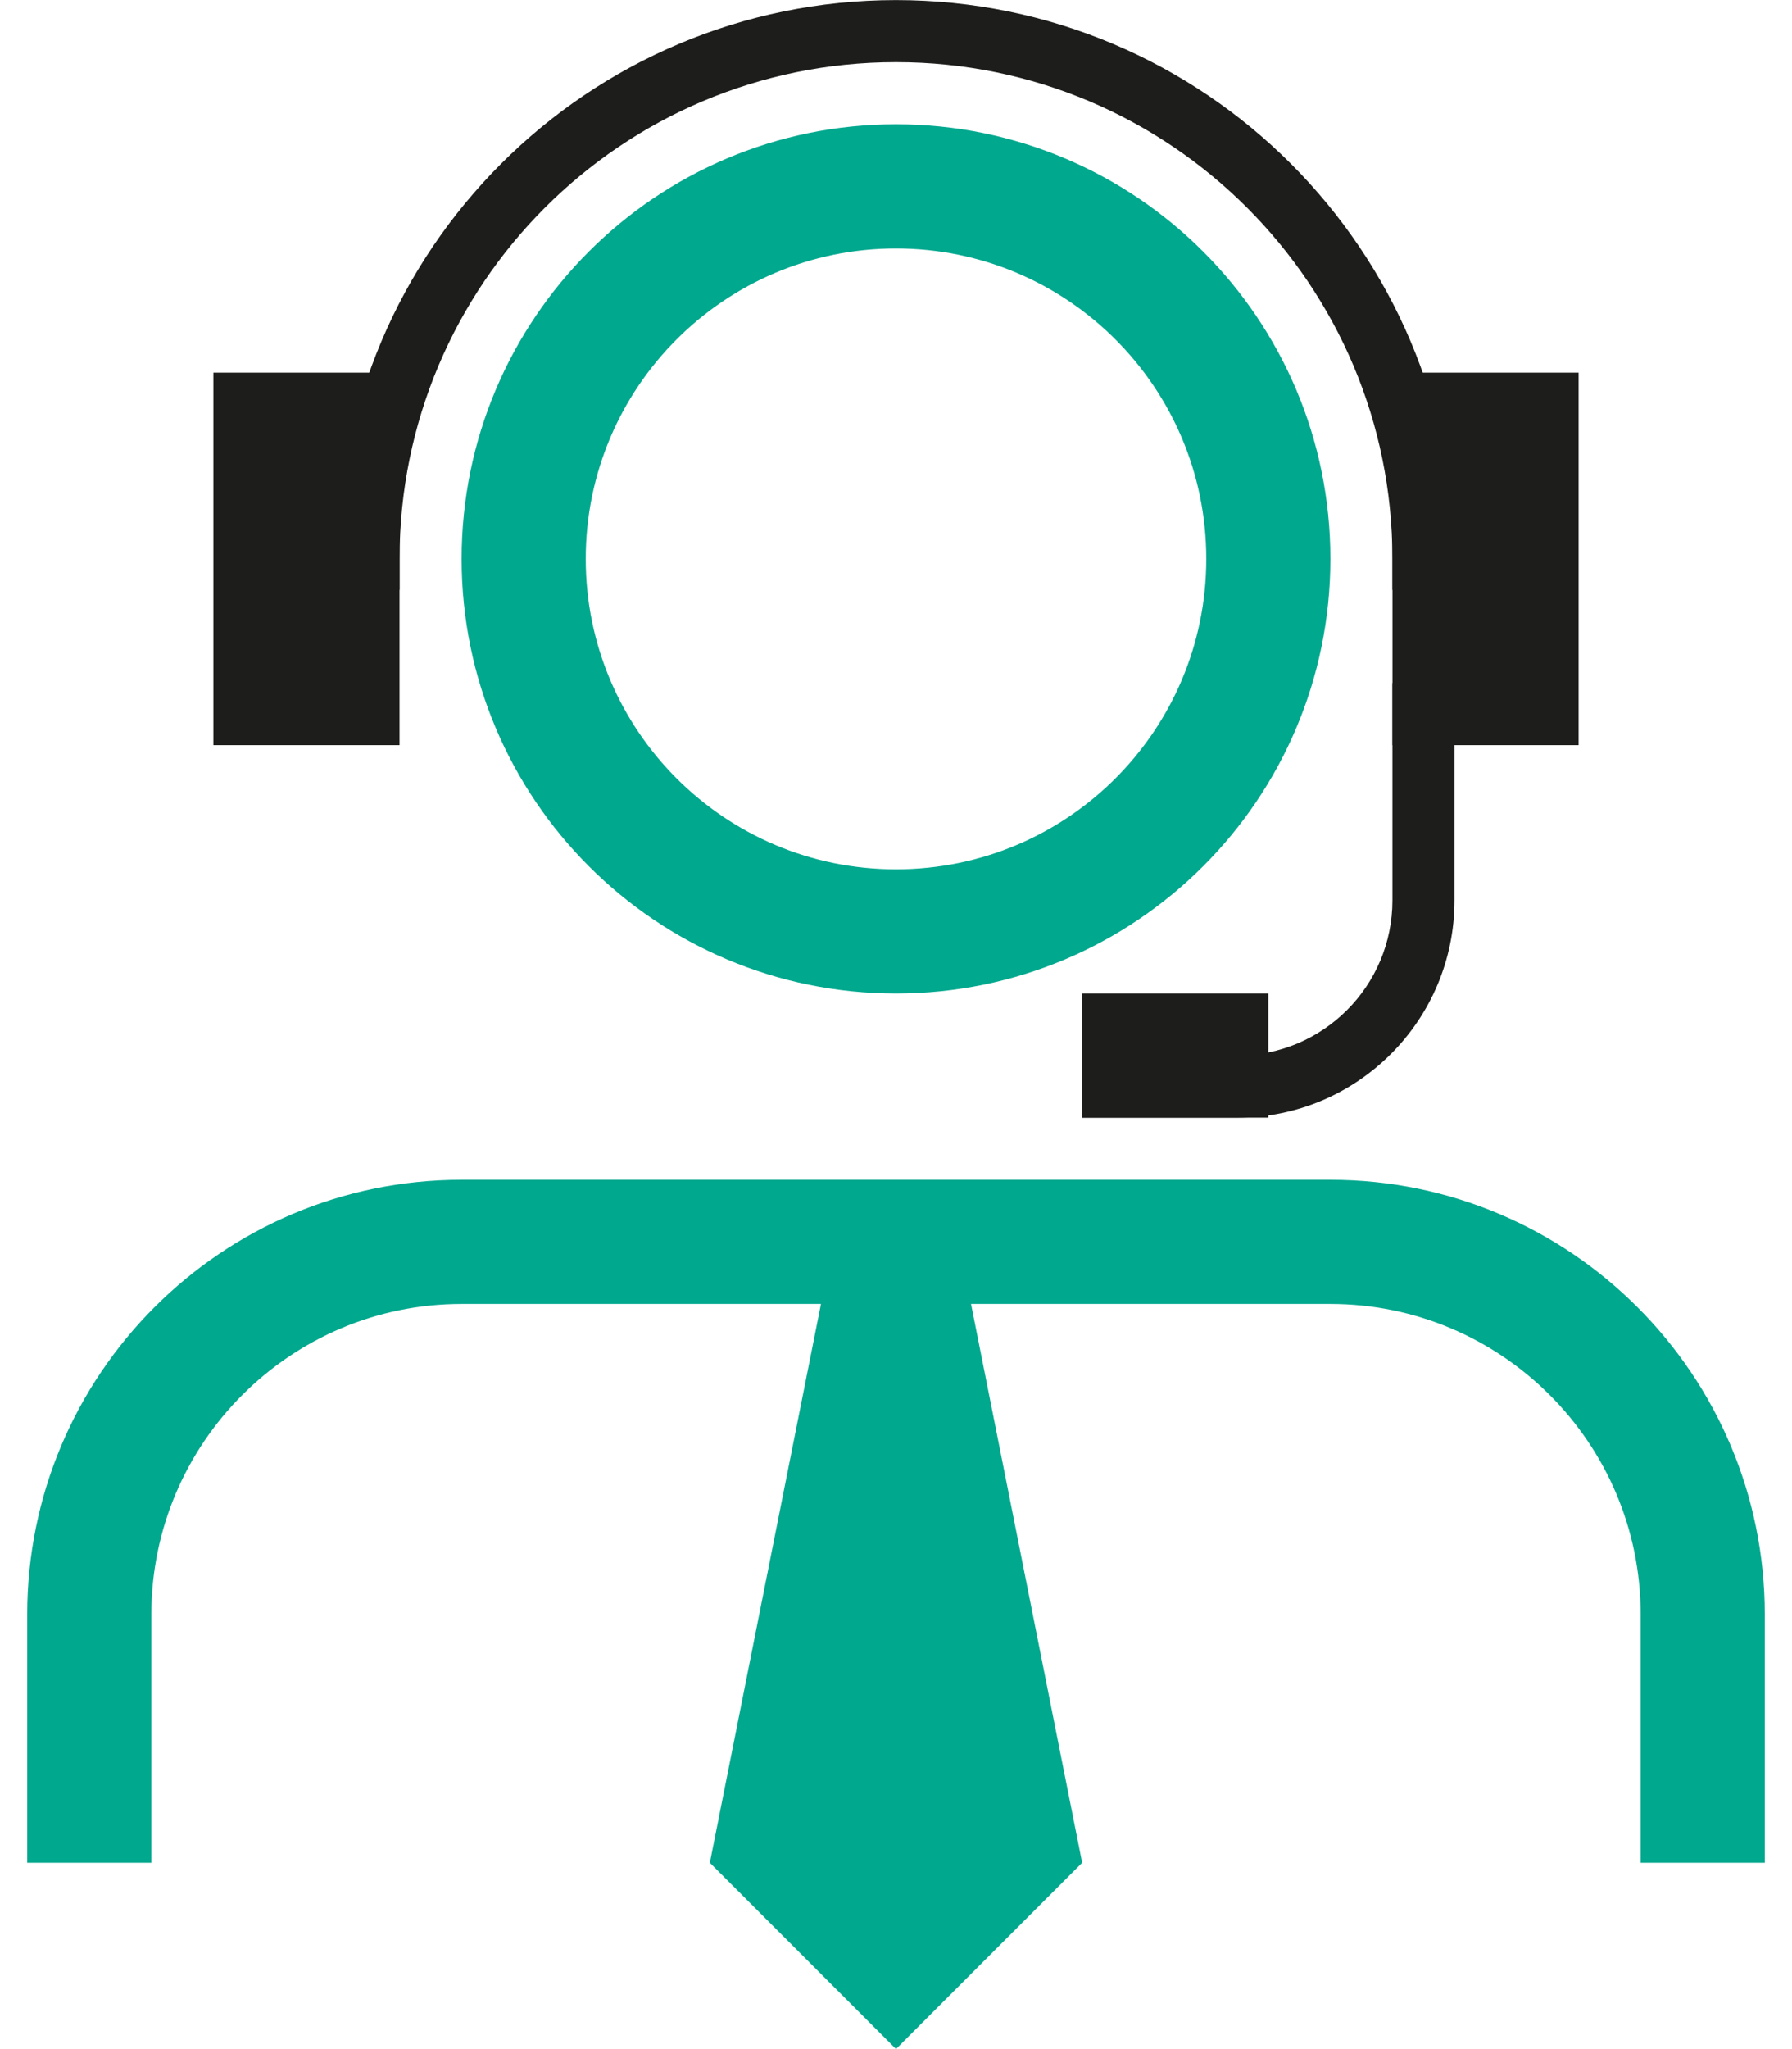
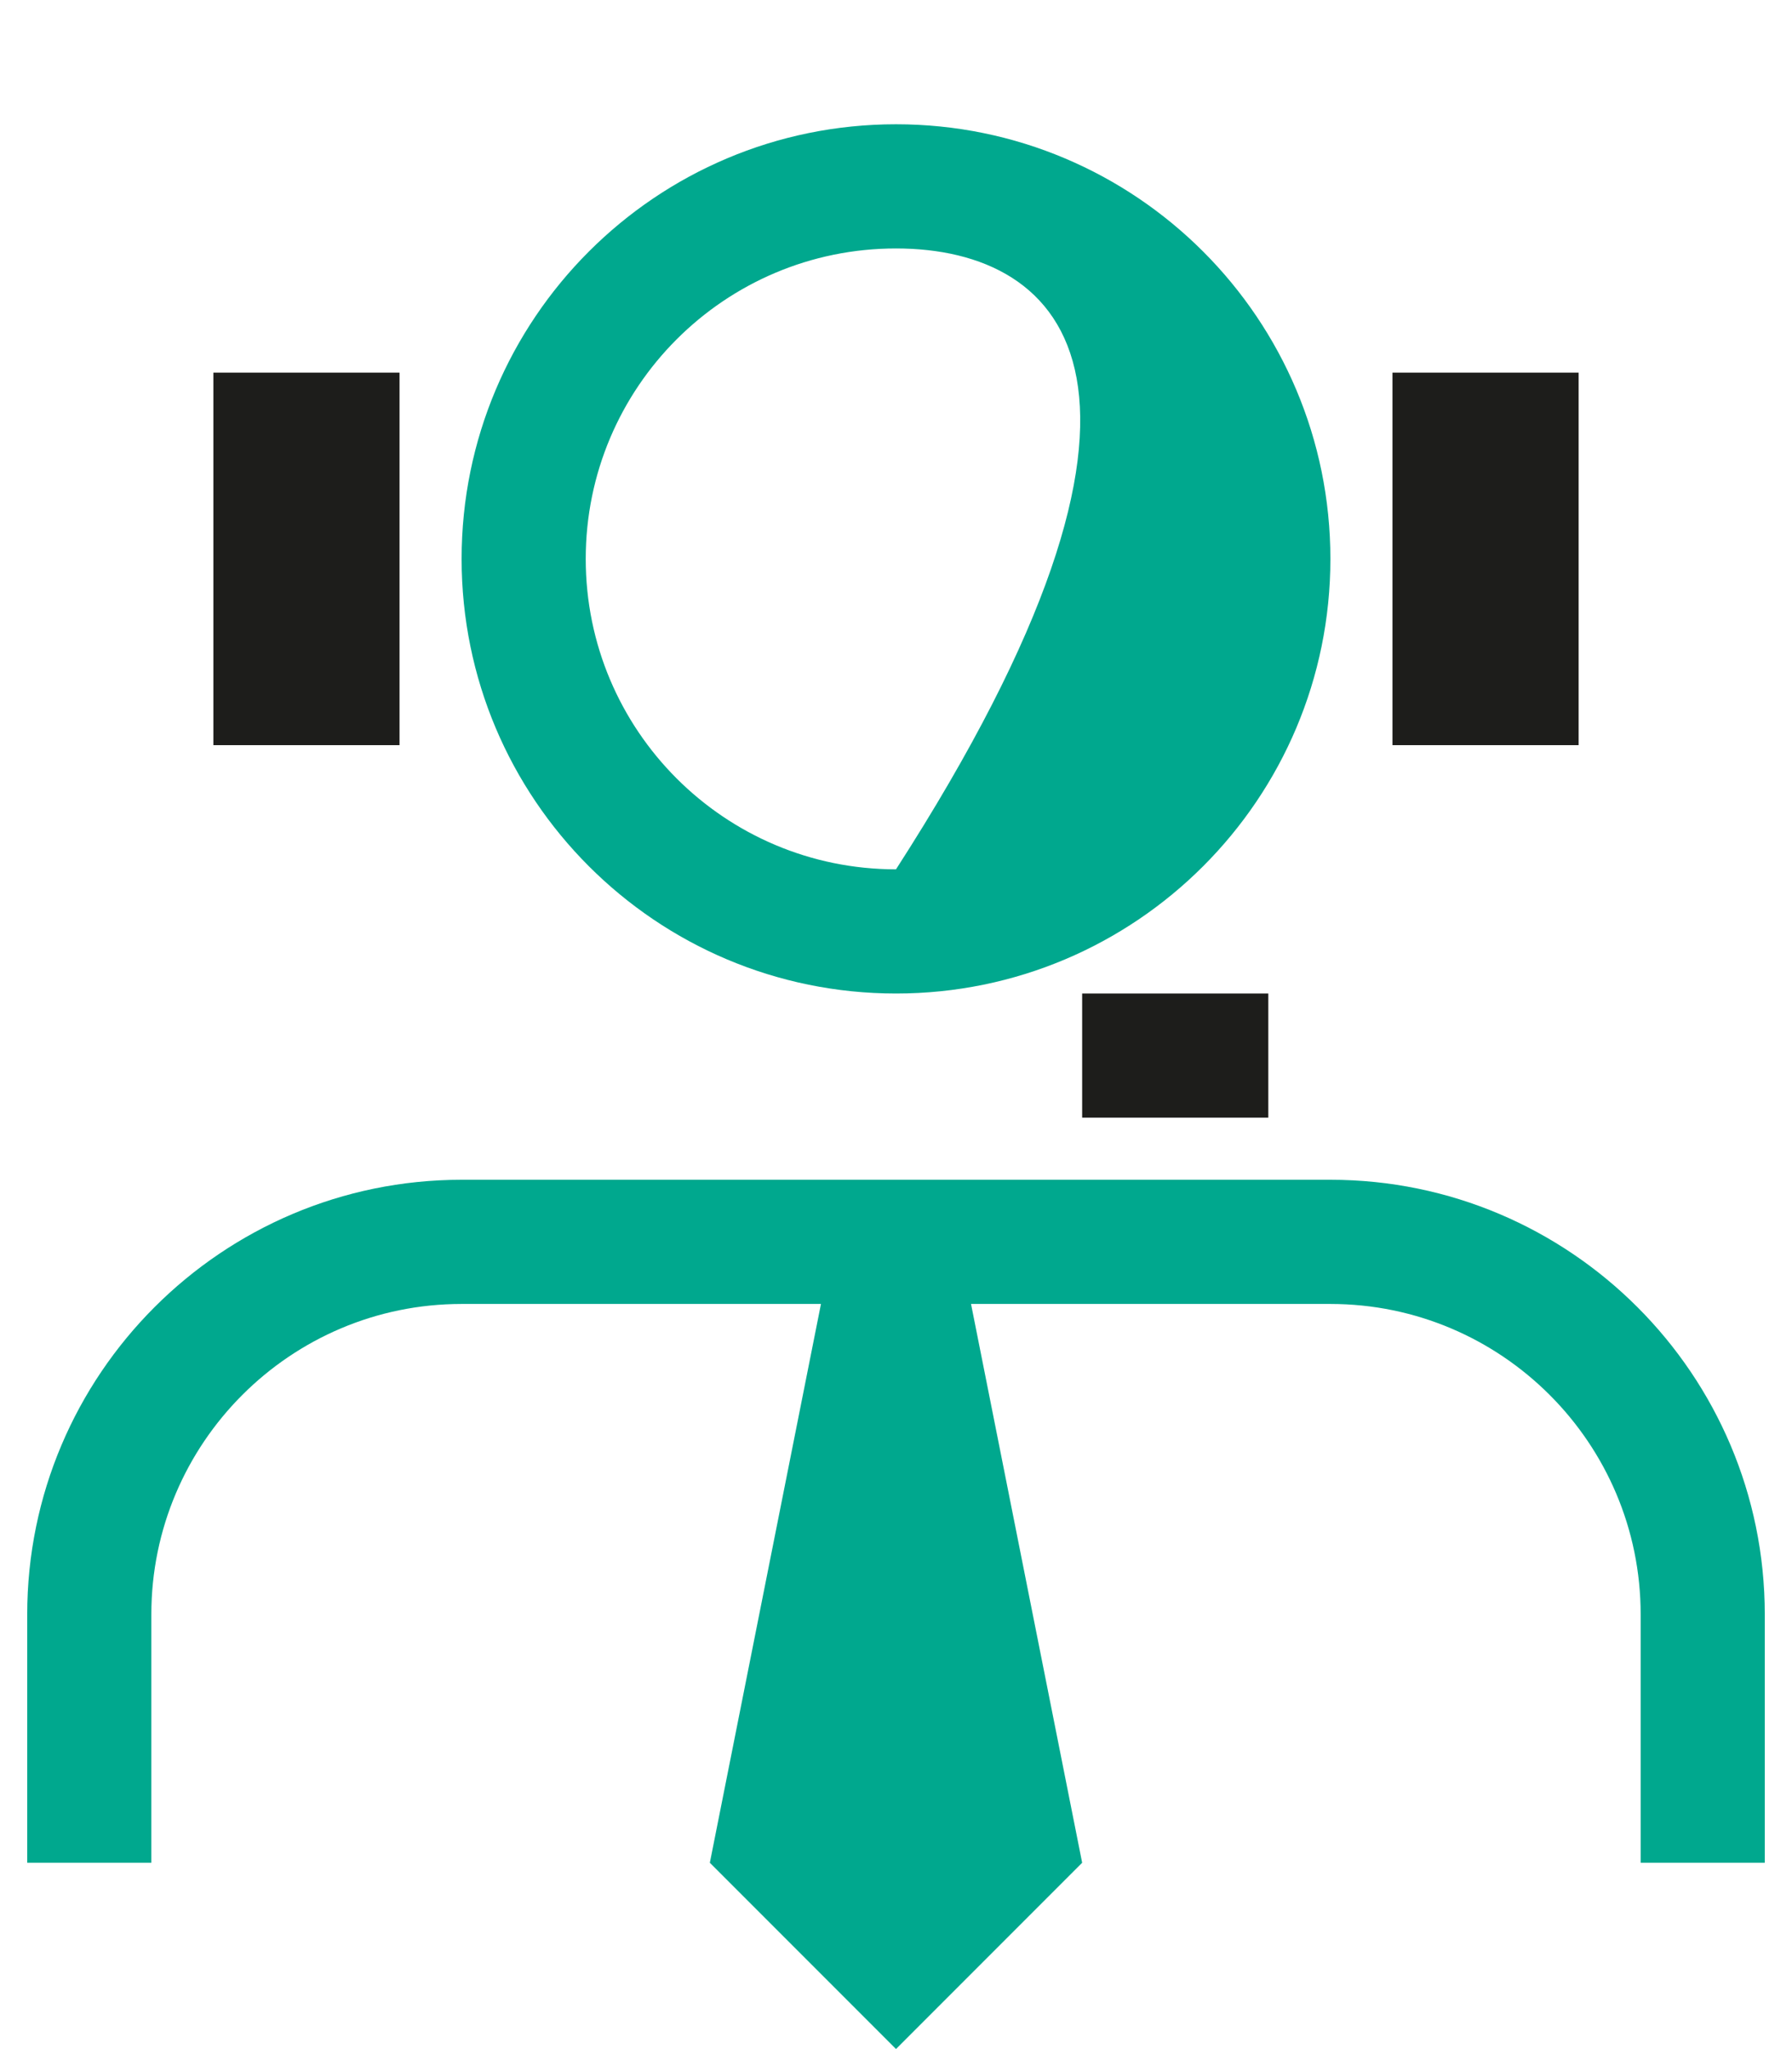
<svg xmlns="http://www.w3.org/2000/svg" width="42" height="48" viewBox="0 0 42 48" fill="none">
-   <path fill-rule="evenodd" clip-rule="evenodd" d="M21 1.456C14.574 1.456 9.364 6.666 9.364 13.092V13.819H7.91V13.092C7.91 5.863 13.771 0.002 21 0.002C28.229 0.002 34.09 5.863 34.09 13.092V13.819H32.635V13.092C32.635 6.666 27.426 1.456 21 1.456Z" fill="#1D1D1B" />
-   <path fill-rule="evenodd" clip-rule="evenodd" d="M32.635 21.091V16H34.09V21.091C34.09 23.902 31.811 26.181 28.999 26.181H25.363V24.727H28.999C31.007 24.727 32.635 23.099 32.635 21.091Z" fill="#1D1D1B" />
  <path d="M32.636 8.729H36.999V17.455H32.636V8.729Z" fill="#1D1D1B" />
  <path d="M5.001 8.729H9.364V17.455H5.001V8.729Z" fill="#1D1D1B" />
  <path fill-rule="evenodd" clip-rule="evenodd" d="M29.726 26.181H25.363V23.273H29.726V26.181Z" fill="#1D1D1B" />
  <path d="M19.531 29.09L16.637 43.635L21 47.998L25.363 43.635L22.469 29.09H19.531Z" fill="#00A88E" />
-   <path fill-rule="evenodd" clip-rule="evenodd" d="M21 5.82C16.984 5.82 13.728 9.076 13.728 13.092C13.728 17.109 16.984 20.364 21 20.364C25.016 20.364 28.272 17.109 28.272 13.092C28.272 9.076 25.016 5.82 21 5.82ZM10.819 13.092C10.819 7.469 15.377 2.911 21 2.911C26.623 2.911 31.181 7.469 31.181 13.092C31.181 18.715 26.623 23.273 21 23.273C15.377 23.273 10.819 18.715 10.819 13.092Z" fill="#00A88E" />
+   <path fill-rule="evenodd" clip-rule="evenodd" d="M21 5.82C16.984 5.82 13.728 9.076 13.728 13.092C13.728 17.109 16.984 20.364 21 20.364C28.272 9.076 25.016 5.82 21 5.82ZM10.819 13.092C10.819 7.469 15.377 2.911 21 2.911C26.623 2.911 31.181 7.469 31.181 13.092C31.181 18.715 26.623 23.273 21 23.273C15.377 23.273 10.819 18.715 10.819 13.092Z" fill="#00A88E" />
  <path fill-rule="evenodd" clip-rule="evenodd" d="M0.638 37.817C0.638 32.2 5.201 27.636 10.819 27.636H31.181C36.798 27.636 41.362 32.2 41.362 37.817V43.635H38.453V37.817C38.453 33.806 35.192 30.545 31.181 30.545H10.819C6.808 30.545 3.547 33.806 3.547 37.817V43.635H0.638V37.817Z" fill="#00A88E" />
</svg>